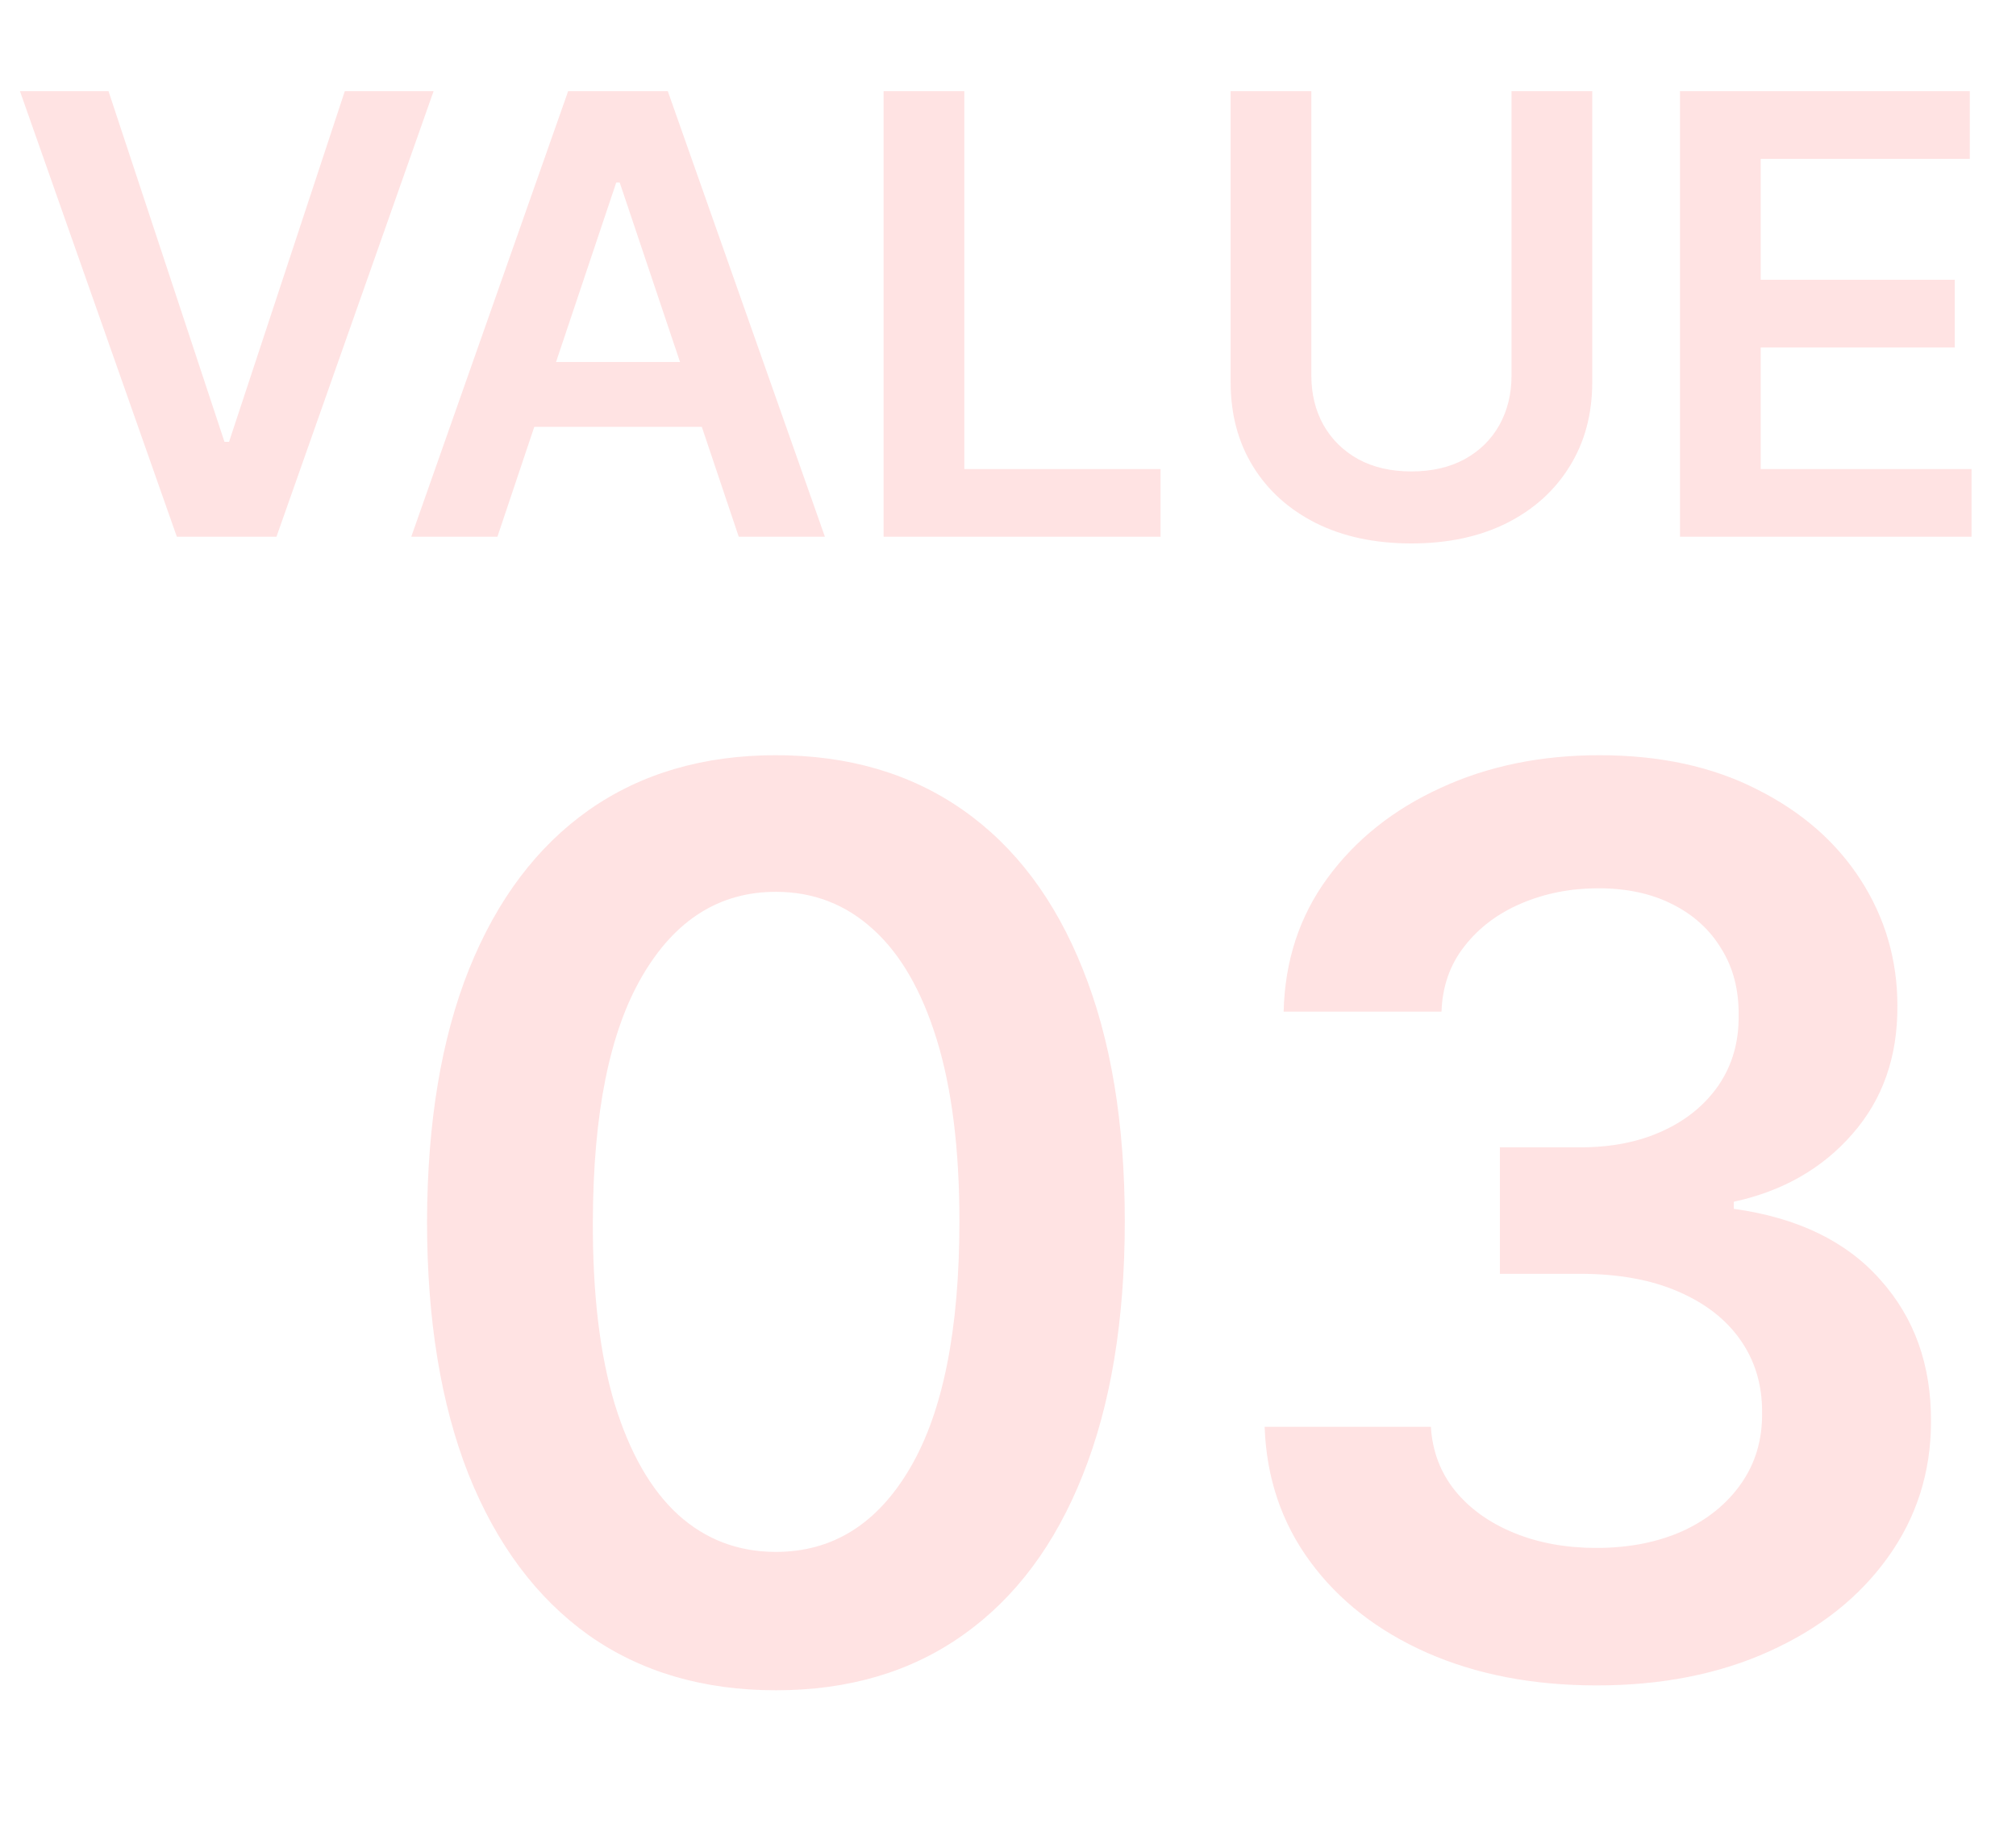
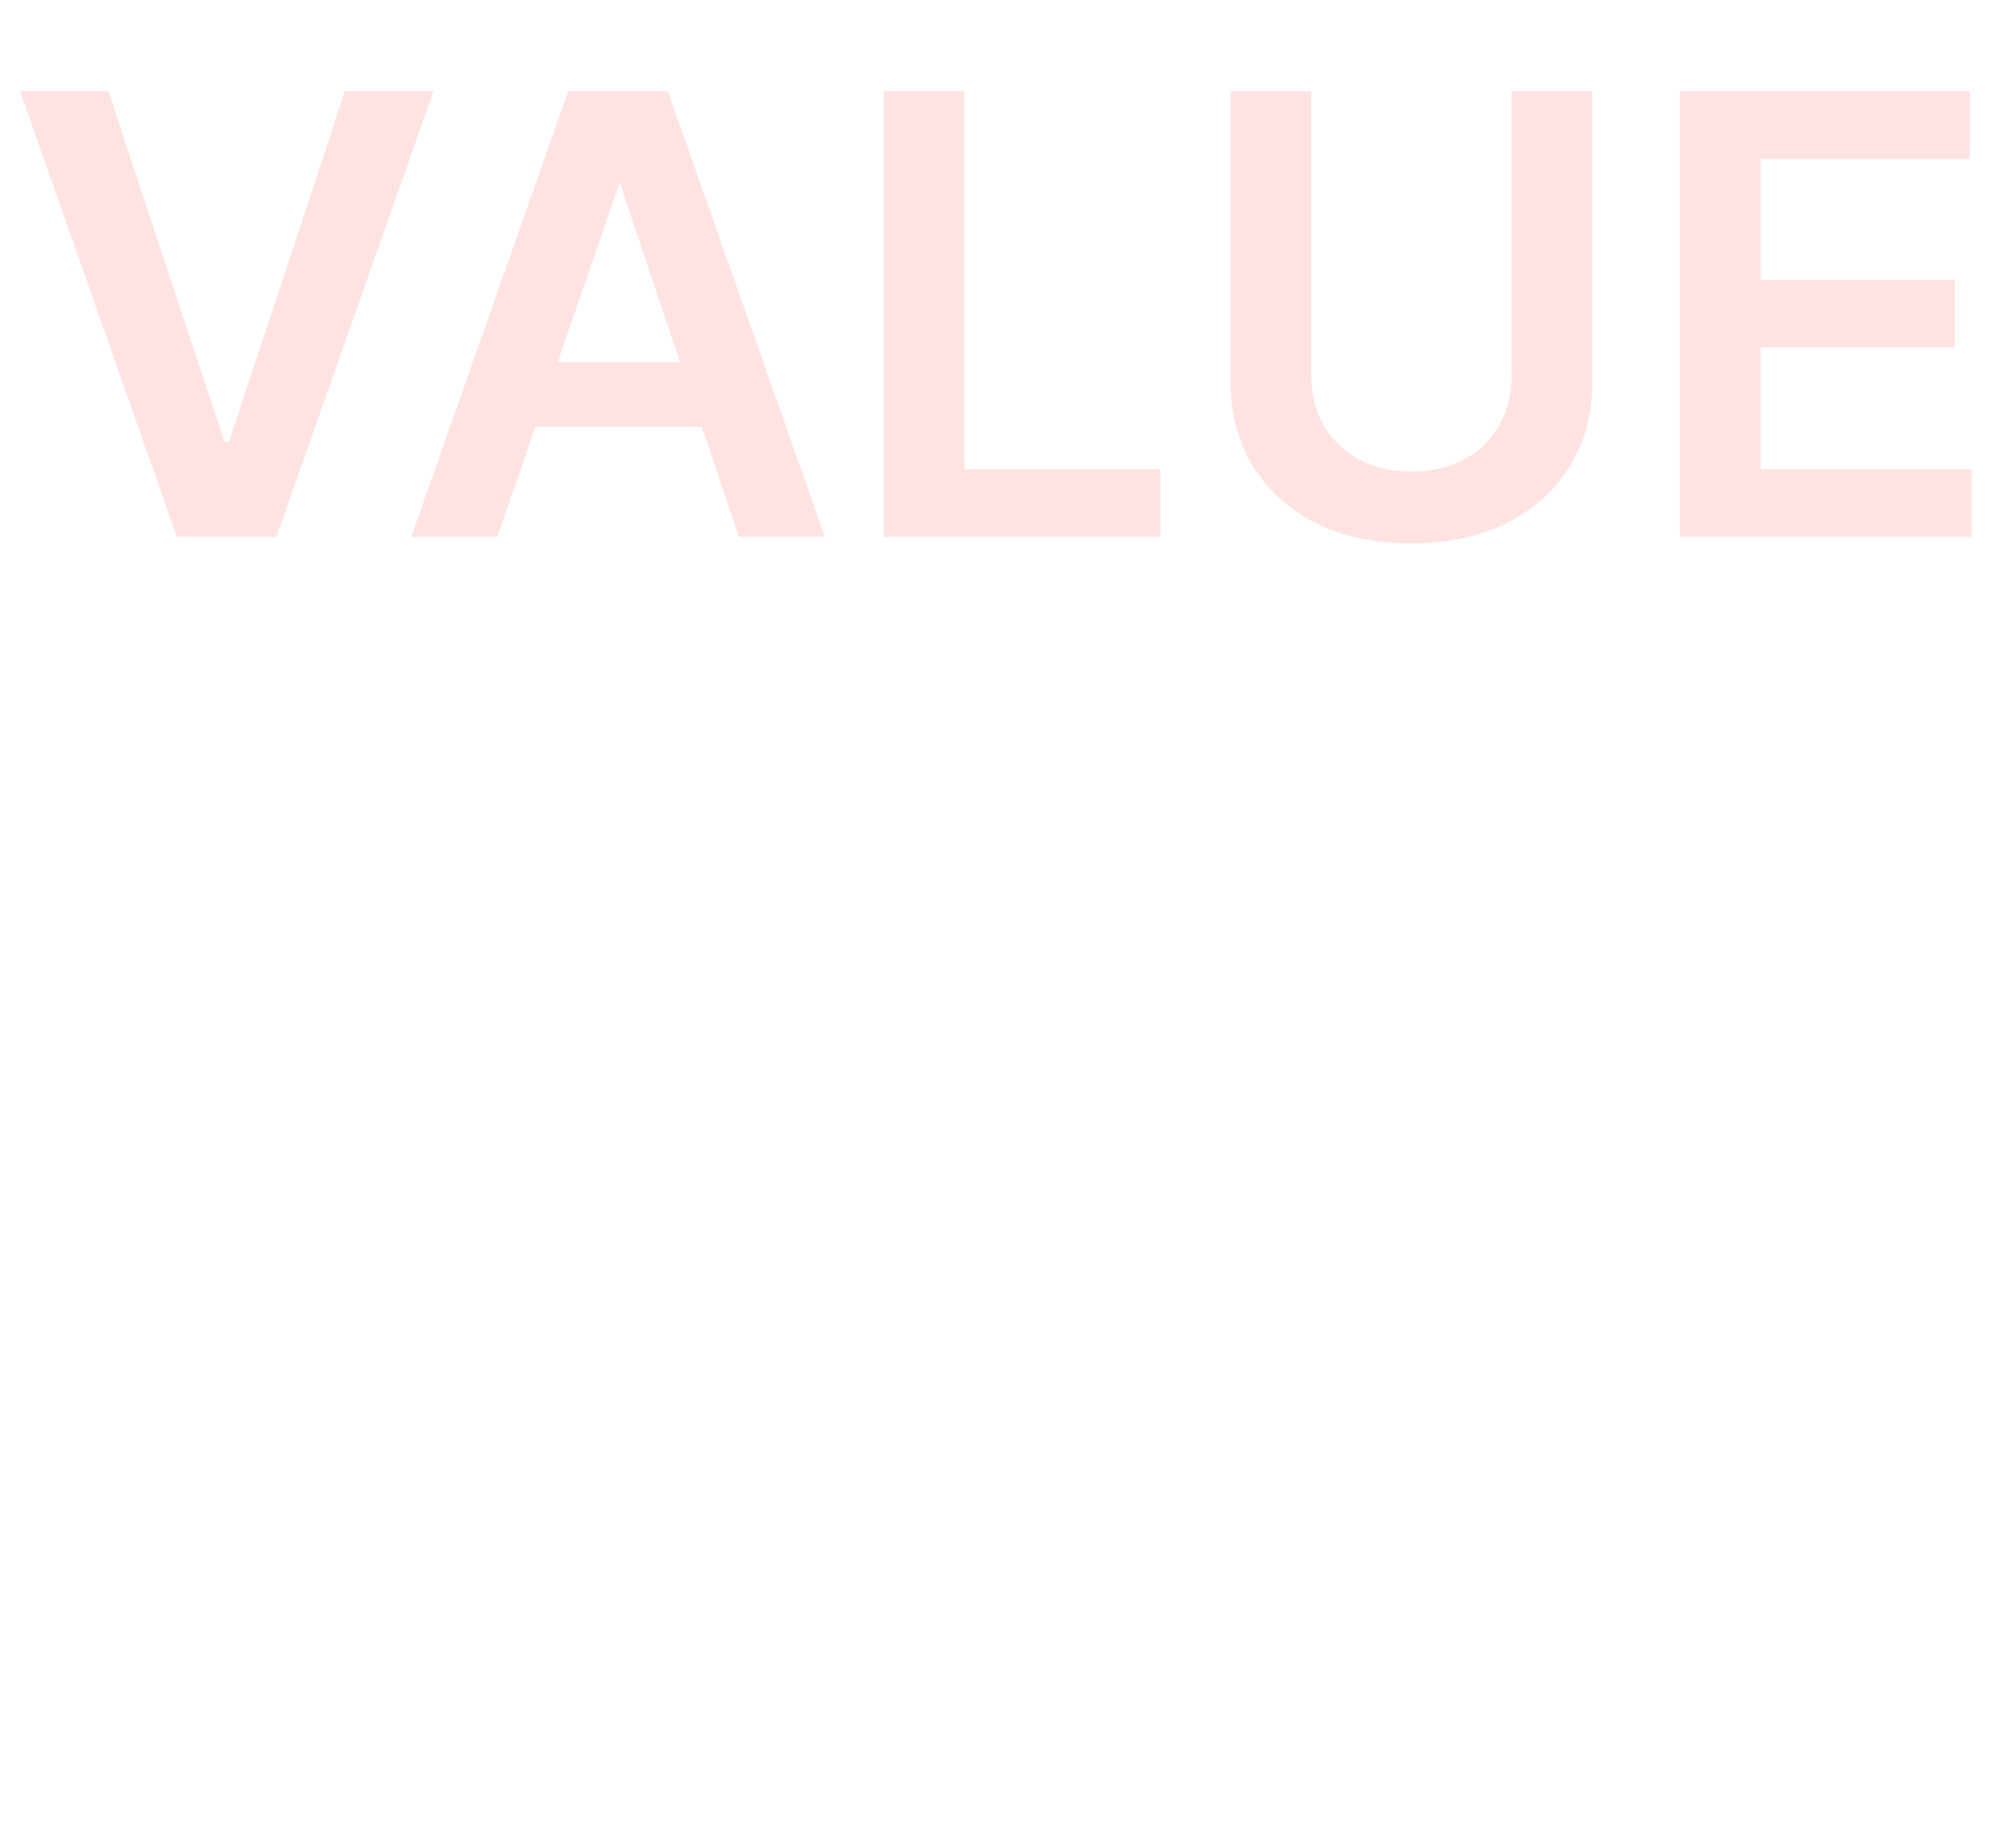
<svg xmlns="http://www.w3.org/2000/svg" width="204" height="187" viewBox="0 0 204 187" fill="none">
-   <path d="M10.98 9.226L22.715 44.717H23.178L34.891 9.226H43.874L27.977 54.316H17.893L2.019 9.226H10.98ZM50.336 54.316H41.617L57.491 9.226H67.575L83.471 54.316H74.752L62.709 18.473H62.357L50.336 54.316ZM50.622 36.637H74.4V43.198H50.622V36.637ZM89.41 54.316V9.226H97.579V47.469H117.438V54.316H89.41ZM152.952 9.226H161.12V38.684C161.12 41.913 160.357 44.754 158.83 47.205C157.318 49.656 155.19 51.572 152.445 52.951C149.7 54.316 146.493 54.999 142.824 54.999C139.14 54.999 135.925 54.316 133.18 52.951C130.435 51.572 128.307 49.656 126.795 47.205C125.283 44.754 124.528 41.913 124.528 38.684V9.226H132.696V38.002C132.696 39.881 133.107 41.554 133.929 43.022C134.765 44.489 135.94 45.642 137.452 46.478C138.963 47.3 140.754 47.711 142.824 47.711C144.893 47.711 146.684 47.3 148.196 46.478C149.722 45.642 150.897 44.489 151.719 43.022C152.541 41.554 152.952 39.881 152.952 38.002V9.226ZM169.998 54.316V9.226H199.325V16.073H178.167V28.314H197.806V35.162H178.167V47.469H199.501V54.316H169.998Z" fill="#FFE3E3" />
-   <path d="M78.515 171.065C71.147 171.065 64.823 169.201 59.543 165.472C54.293 161.714 50.251 156.3 47.418 149.23C44.614 142.131 43.212 133.585 43.212 123.592C43.242 113.599 44.658 105.097 47.462 98.087C50.296 91.048 54.338 85.678 59.588 81.979C64.868 78.281 71.177 76.431 78.515 76.431C85.853 76.431 92.162 78.281 97.442 81.979C102.722 85.678 106.763 91.048 109.567 98.087C112.401 105.127 113.818 113.629 113.818 123.592C113.818 133.614 112.401 142.175 109.567 149.275C106.763 156.344 102.722 161.744 97.442 165.472C92.192 169.201 85.883 171.065 78.515 171.065ZM78.515 157.06C84.242 157.06 88.761 154.241 92.072 148.604C95.413 142.936 97.084 134.599 97.084 123.592C97.084 116.313 96.323 110.198 94.802 105.246C93.281 100.295 91.133 96.566 88.359 94.06C85.585 91.525 82.303 90.257 78.515 90.257C72.817 90.257 68.313 93.091 65.002 98.758C61.691 104.396 60.021 112.674 59.991 123.592C59.961 130.9 60.692 137.045 62.183 142.026C63.705 147.008 65.852 150.766 68.626 153.302C71.401 155.808 74.697 157.06 78.515 157.06ZM161.572 170.573C155.128 170.573 149.401 169.469 144.39 167.262C139.408 165.055 135.471 161.982 132.577 158.045C129.684 154.107 128.148 149.558 127.969 144.398H144.792C144.942 146.874 145.762 149.036 147.253 150.886C148.745 152.705 150.729 154.122 153.204 155.136C155.68 156.151 158.454 156.658 161.527 156.658C164.808 156.658 167.716 156.091 170.252 154.957C172.787 153.794 174.771 152.183 176.203 150.125C177.635 148.067 178.336 145.695 178.306 143.011C178.336 140.237 177.62 137.79 176.158 135.673C174.697 133.555 172.579 131.899 169.805 130.706C167.06 129.513 163.749 128.916 159.871 128.916H151.773V116.119H159.871C163.063 116.119 165.852 115.567 168.238 114.464C170.655 113.36 172.549 111.809 173.921 109.81C175.293 107.782 175.964 105.44 175.934 102.786C175.964 100.19 175.383 97.938 174.189 96.029C173.026 94.09 171.371 92.584 169.223 91.51C167.105 90.436 164.614 89.899 161.751 89.899C158.947 89.899 156.351 90.406 153.965 91.421C151.579 92.435 149.655 93.881 148.193 95.761C146.731 97.61 145.956 99.817 145.866 102.383H129.893C130.012 97.252 131.488 92.748 134.322 88.87C137.186 84.962 141.004 81.92 145.777 79.742C150.55 77.535 155.904 76.431 161.84 76.431C167.955 76.431 173.265 77.579 177.769 79.876C182.303 82.144 185.808 85.201 188.284 89.049C190.76 92.897 191.998 97.148 191.998 101.801C192.028 106.962 190.506 111.287 187.434 114.777C184.391 118.267 180.394 120.549 175.442 121.623V122.339C181.885 123.234 186.822 125.62 190.253 129.498C193.713 133.346 195.428 138.134 195.398 143.861C195.398 148.991 193.937 153.585 191.013 157.642C188.12 161.669 184.123 164.831 179.022 167.128C173.951 169.425 168.134 170.573 161.572 170.573Z" fill="#FFE3E3" />
+   <path d="M10.98 9.226L22.715 44.717H23.178L34.891 9.226H43.874L27.977 54.316H17.893L2.019 9.226H10.98ZM50.336 54.316H41.617L57.491 9.226H67.575L83.471 54.316H74.752L62.709 18.473L50.336 54.316ZM50.622 36.637H74.4V43.198H50.622V36.637ZM89.41 54.316V9.226H97.579V47.469H117.438V54.316H89.41ZM152.952 9.226H161.12V38.684C161.12 41.913 160.357 44.754 158.83 47.205C157.318 49.656 155.19 51.572 152.445 52.951C149.7 54.316 146.493 54.999 142.824 54.999C139.14 54.999 135.925 54.316 133.18 52.951C130.435 51.572 128.307 49.656 126.795 47.205C125.283 44.754 124.528 41.913 124.528 38.684V9.226H132.696V38.002C132.696 39.881 133.107 41.554 133.929 43.022C134.765 44.489 135.94 45.642 137.452 46.478C138.963 47.3 140.754 47.711 142.824 47.711C144.893 47.711 146.684 47.3 148.196 46.478C149.722 45.642 150.897 44.489 151.719 43.022C152.541 41.554 152.952 39.881 152.952 38.002V9.226ZM169.998 54.316V9.226H199.325V16.073H178.167V28.314H197.806V35.162H178.167V47.469H199.501V54.316H169.998Z" fill="#FFE3E3" />
</svg>